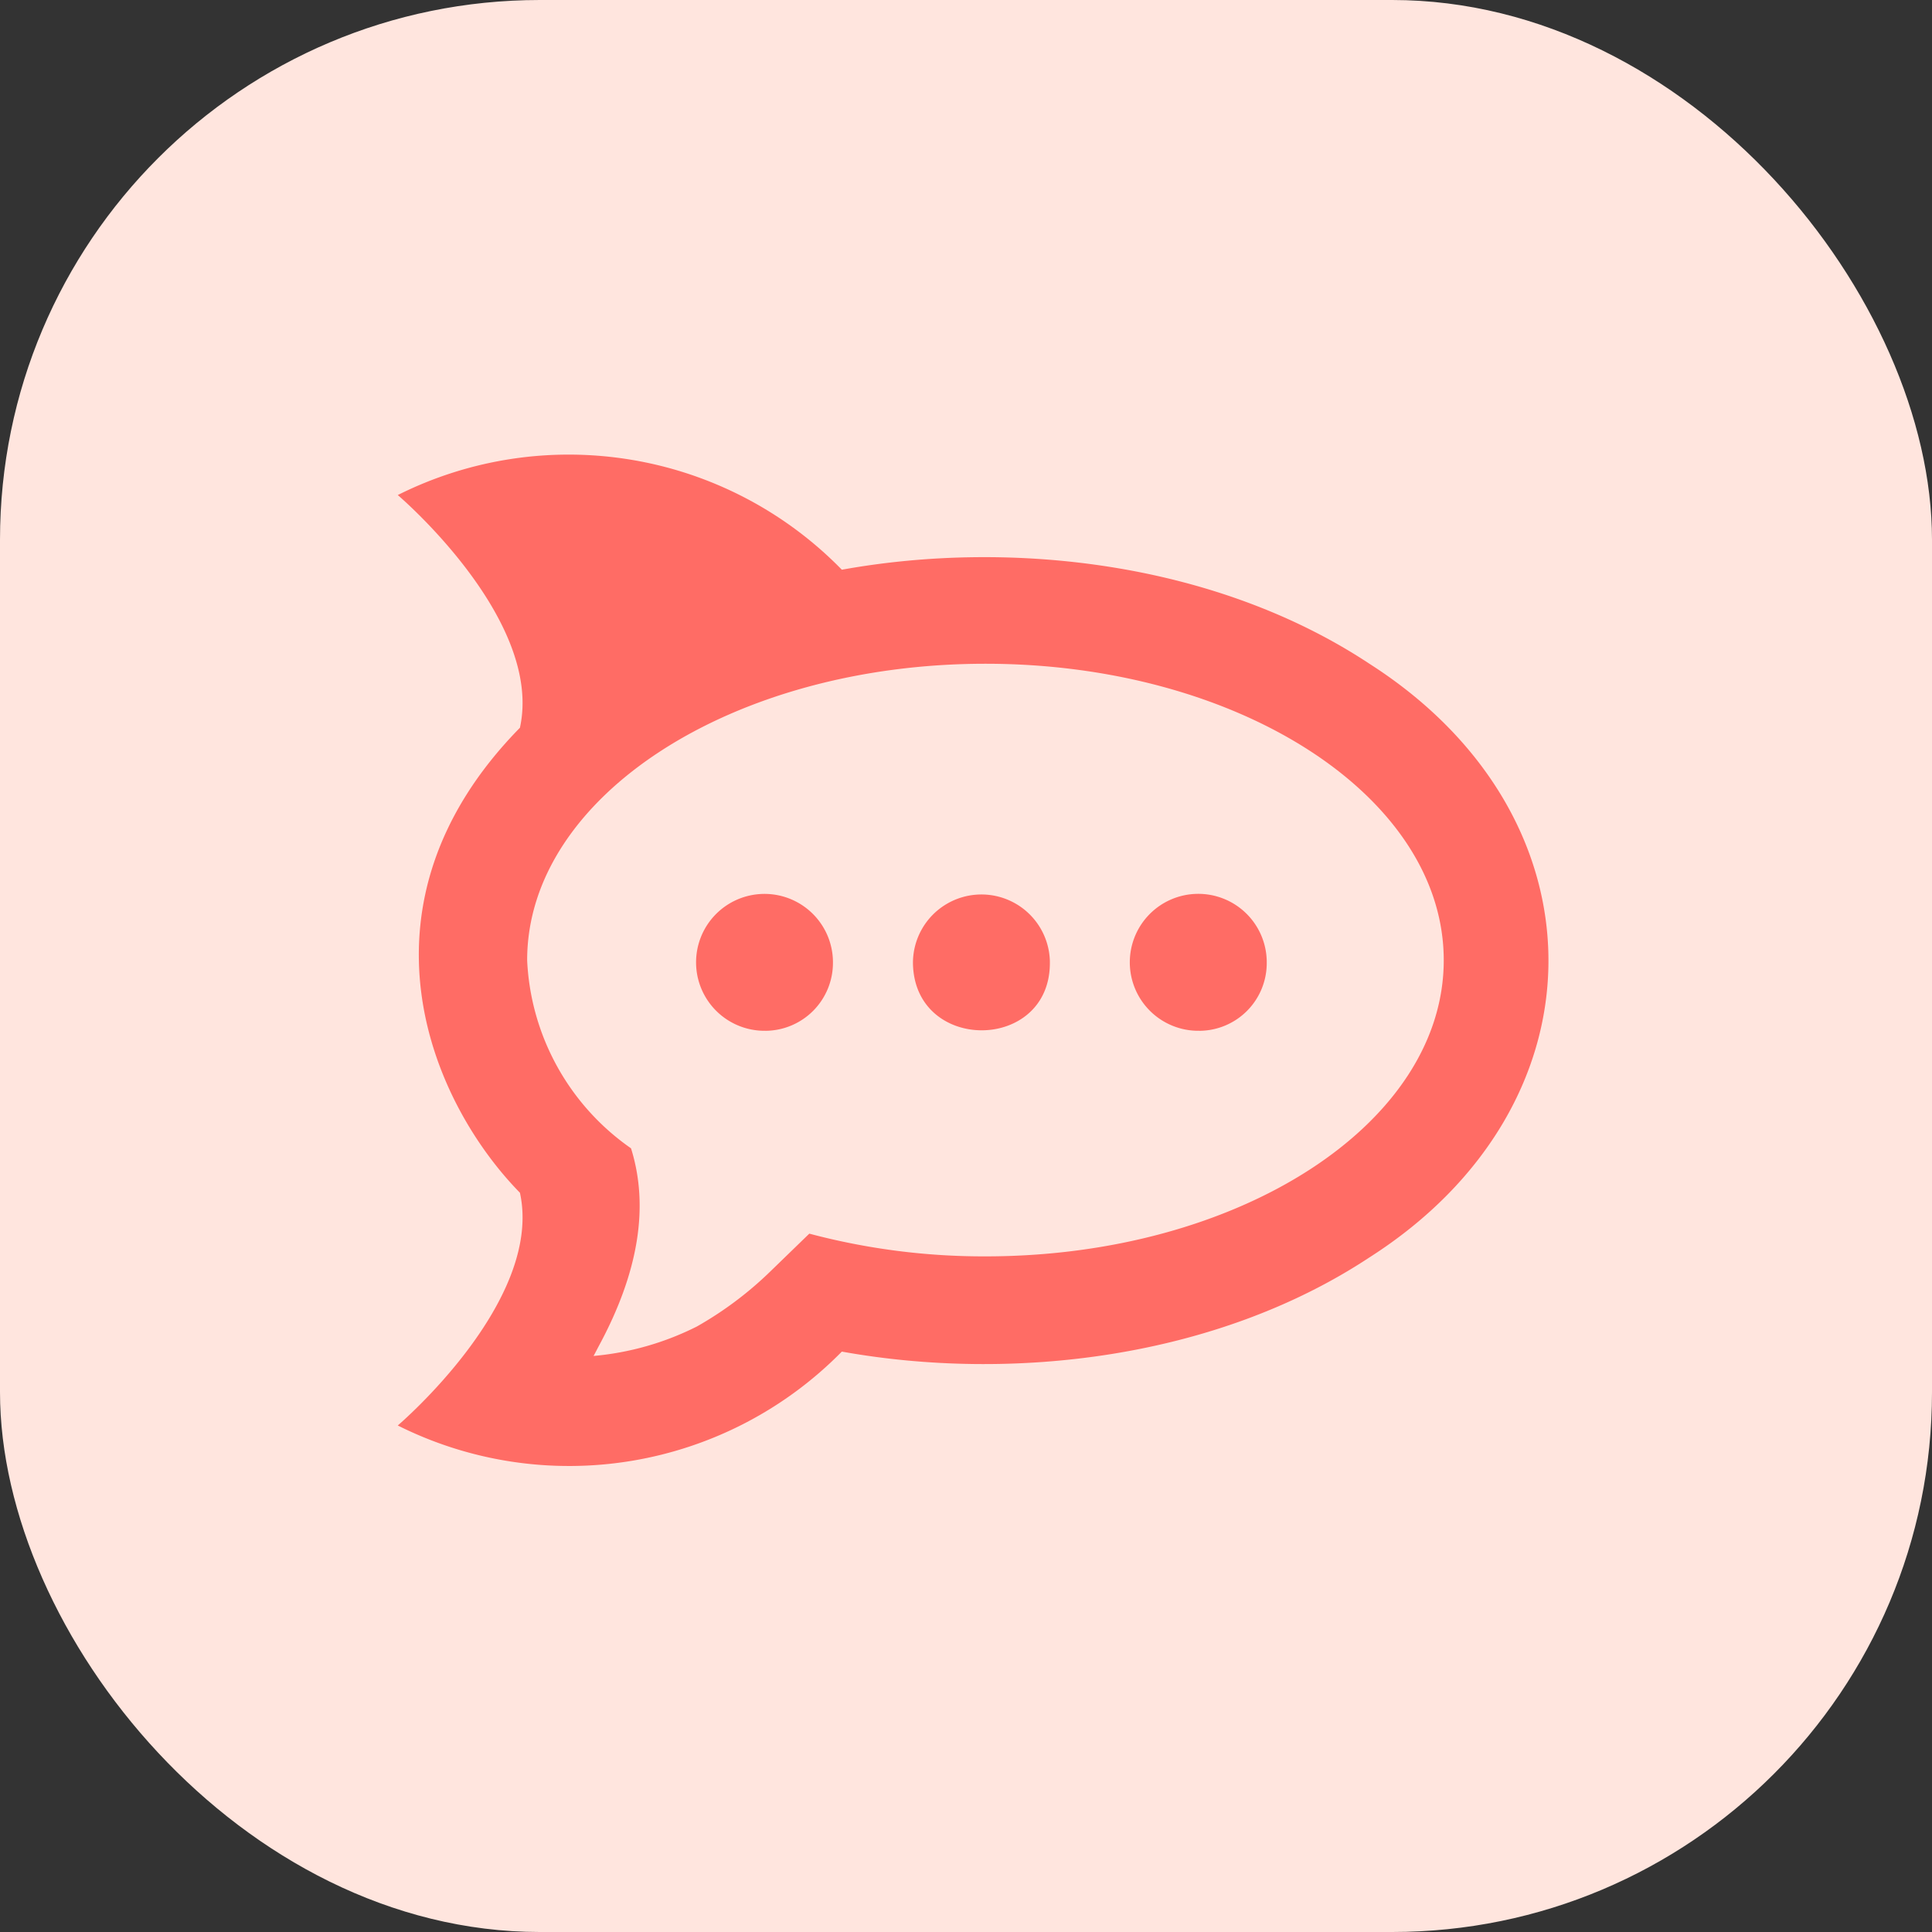
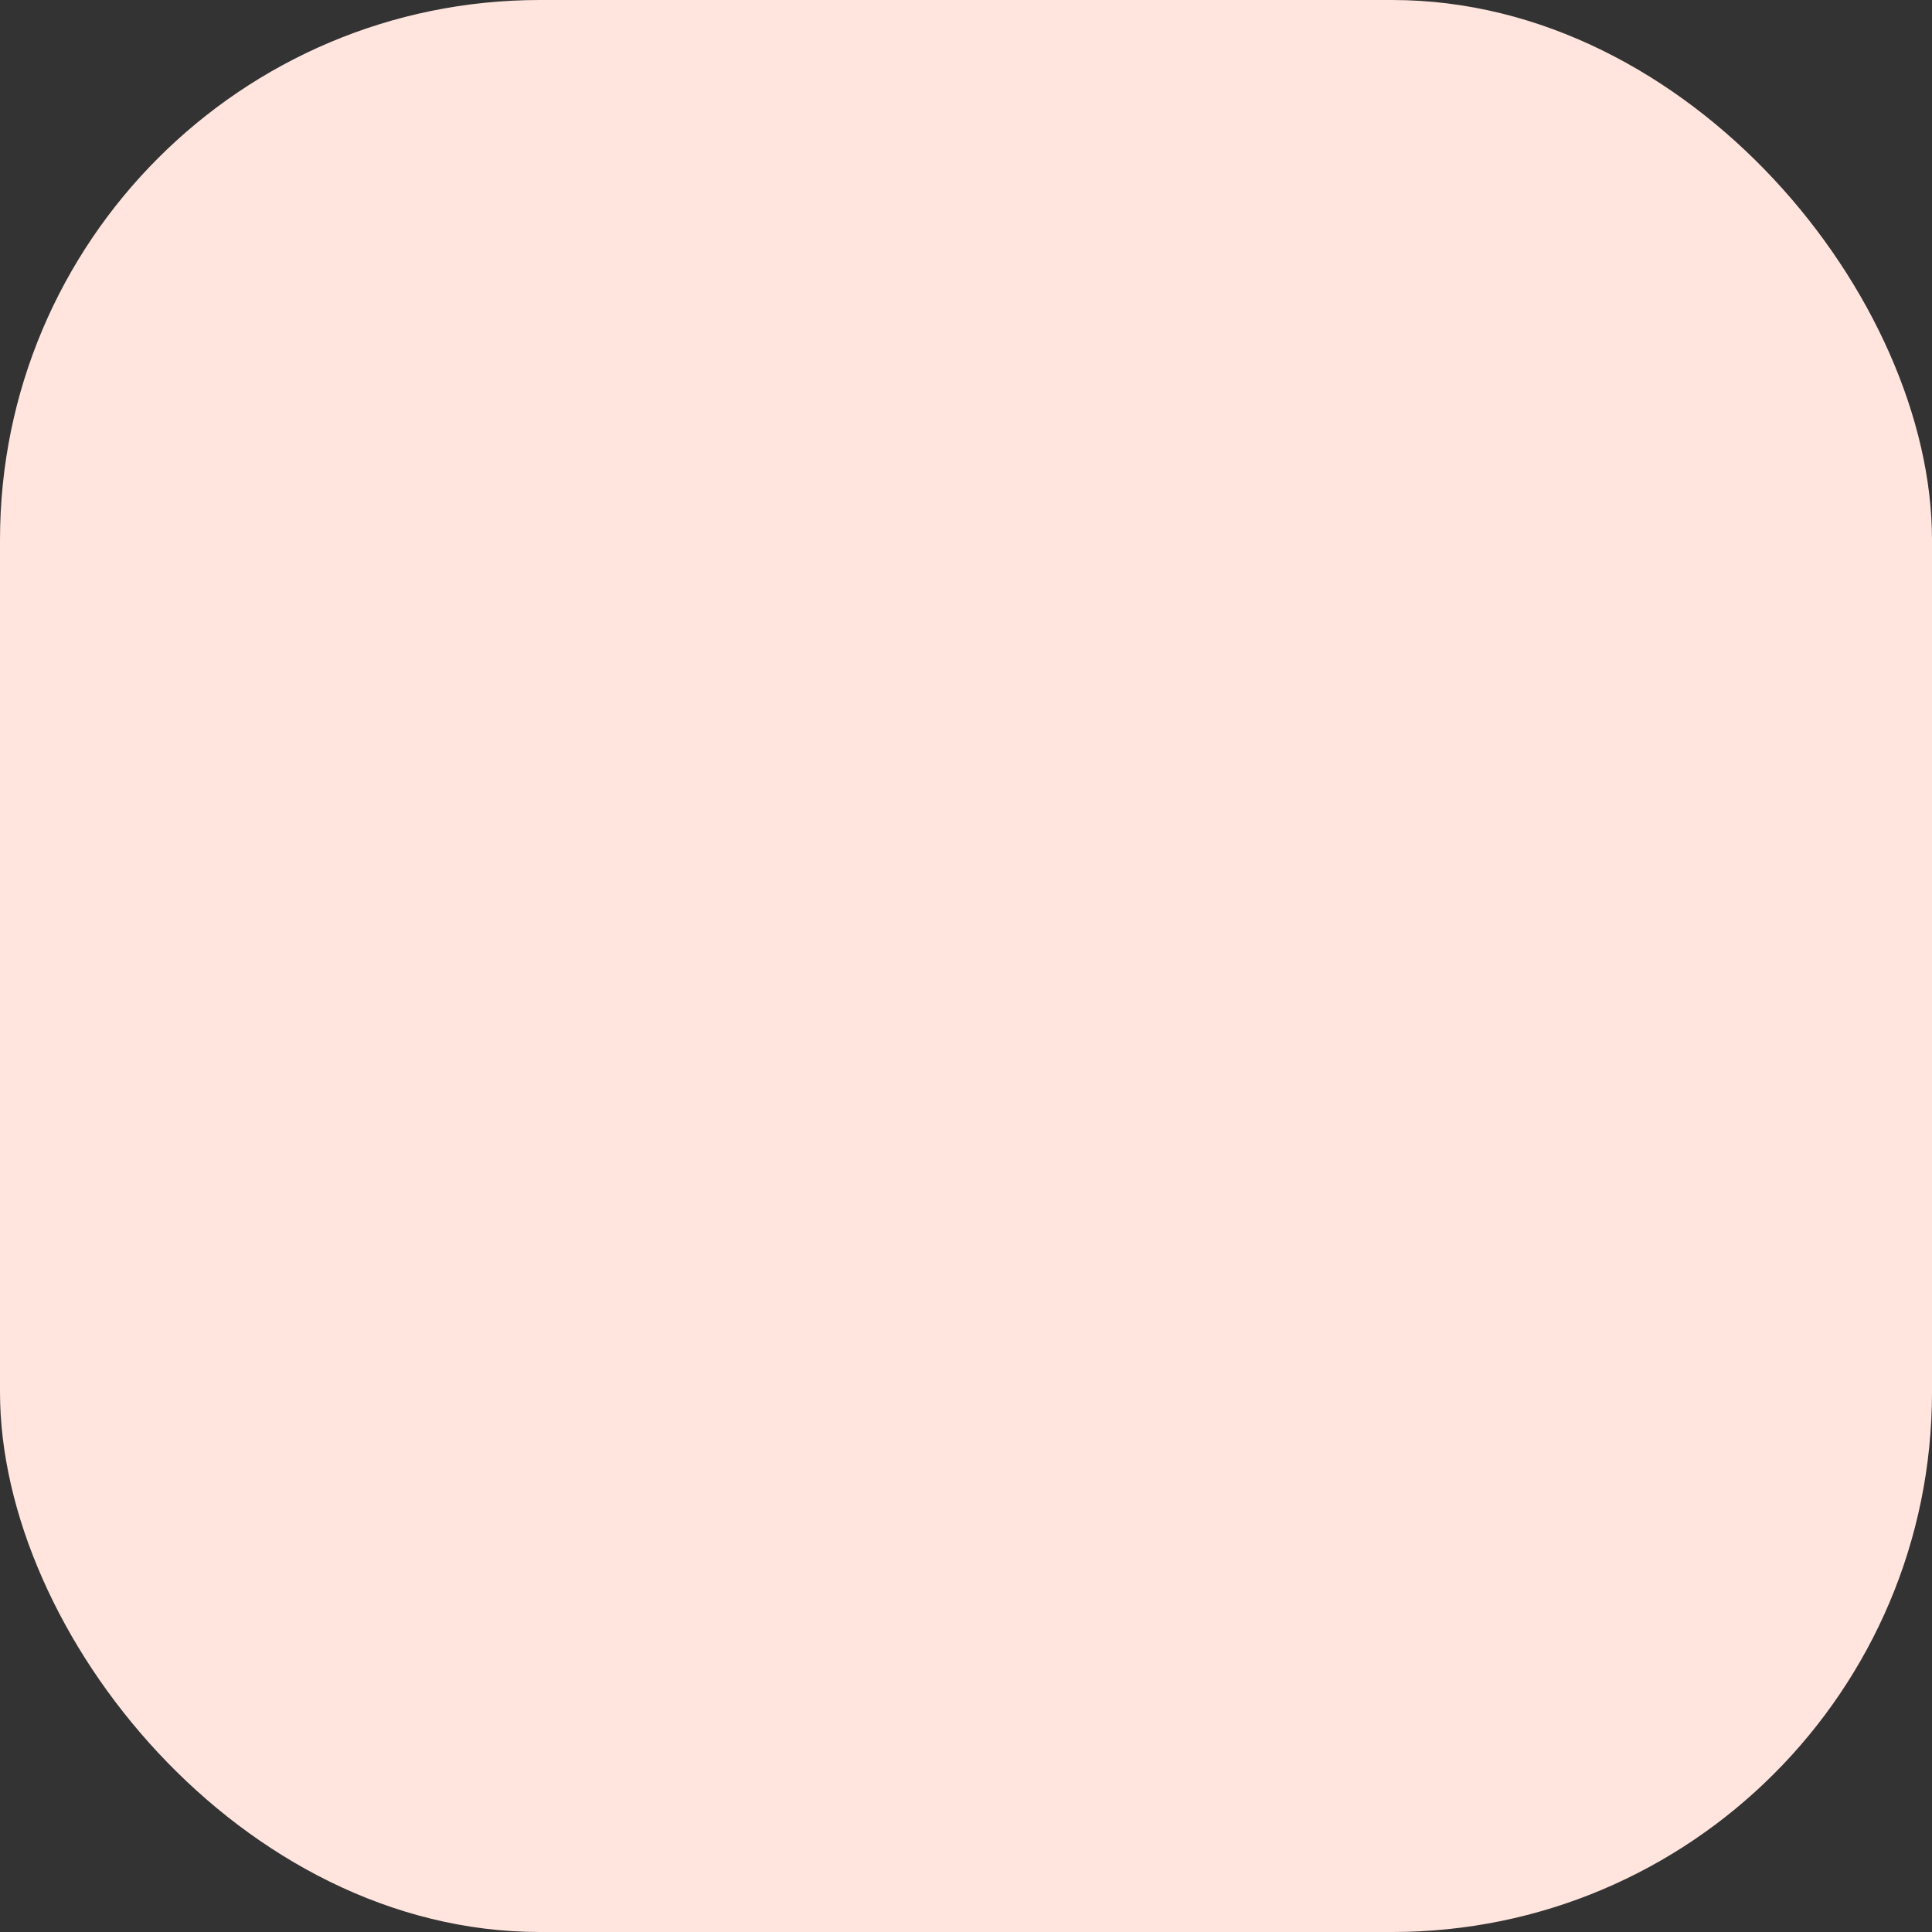
<svg xmlns="http://www.w3.org/2000/svg" width="68" height="68" viewBox="0 0 68 68">
  <rect x="0" y="0" width="68" height="68" fill="#333333" stroke="none" />
  <g transform="translate(-86)">
    <rect width="68" height="68" rx="19" transform="translate(86)" fill="#ffe5de" />
-     <path d="M34.2,7.564C28.792,3.99,21.6,3.176,15.63,4.254A13.43,13.43,0,0,0,0,1.626S5.138,5.992,4.3,9.816c-6.083,6.2-3.191,13.106,0,16.367C5.138,30.007,0,34.374,0,34.374a13.459,13.459,0,0,0,15.63-2.6c5.959,1.071,13.148.264,18.571-3.316,8.385-5.354,8.413-15.512,0-20.893ZM20.685,28.422a23.873,23.873,0,0,1-6.2-.8L13.1,28.965a12.638,12.638,0,0,1-2.573,1.926,10.064,10.064,0,0,1-3.636,1.036c.07-.125.132-.25.195-.368Q9.172,27.69,8.21,24.619A8.54,8.54,0,0,1,4.554,18c0-5.766,7.224-10.436,16.13-10.436S36.815,12.234,36.815,18,29.591,28.422,20.685,28.422Zm-7.739-7.94a2.409,2.409,0,1,1,2.371-2.448v.036a2.391,2.391,0,0,1-2.371,2.413Zm5.187-2.371a2.41,2.41,0,0,1,4.819-.084v.043C22.979,21.24,18.188,21.274,18.133,18.111Zm10.081,2.371a2.41,2.41,0,1,1,2.371-2.448v.036a2.383,2.383,0,0,1-2.371,2.413Z" transform="translate(100 15.798)" fill="#ff3a33" opacity="0.7" />
  </g>
</svg>